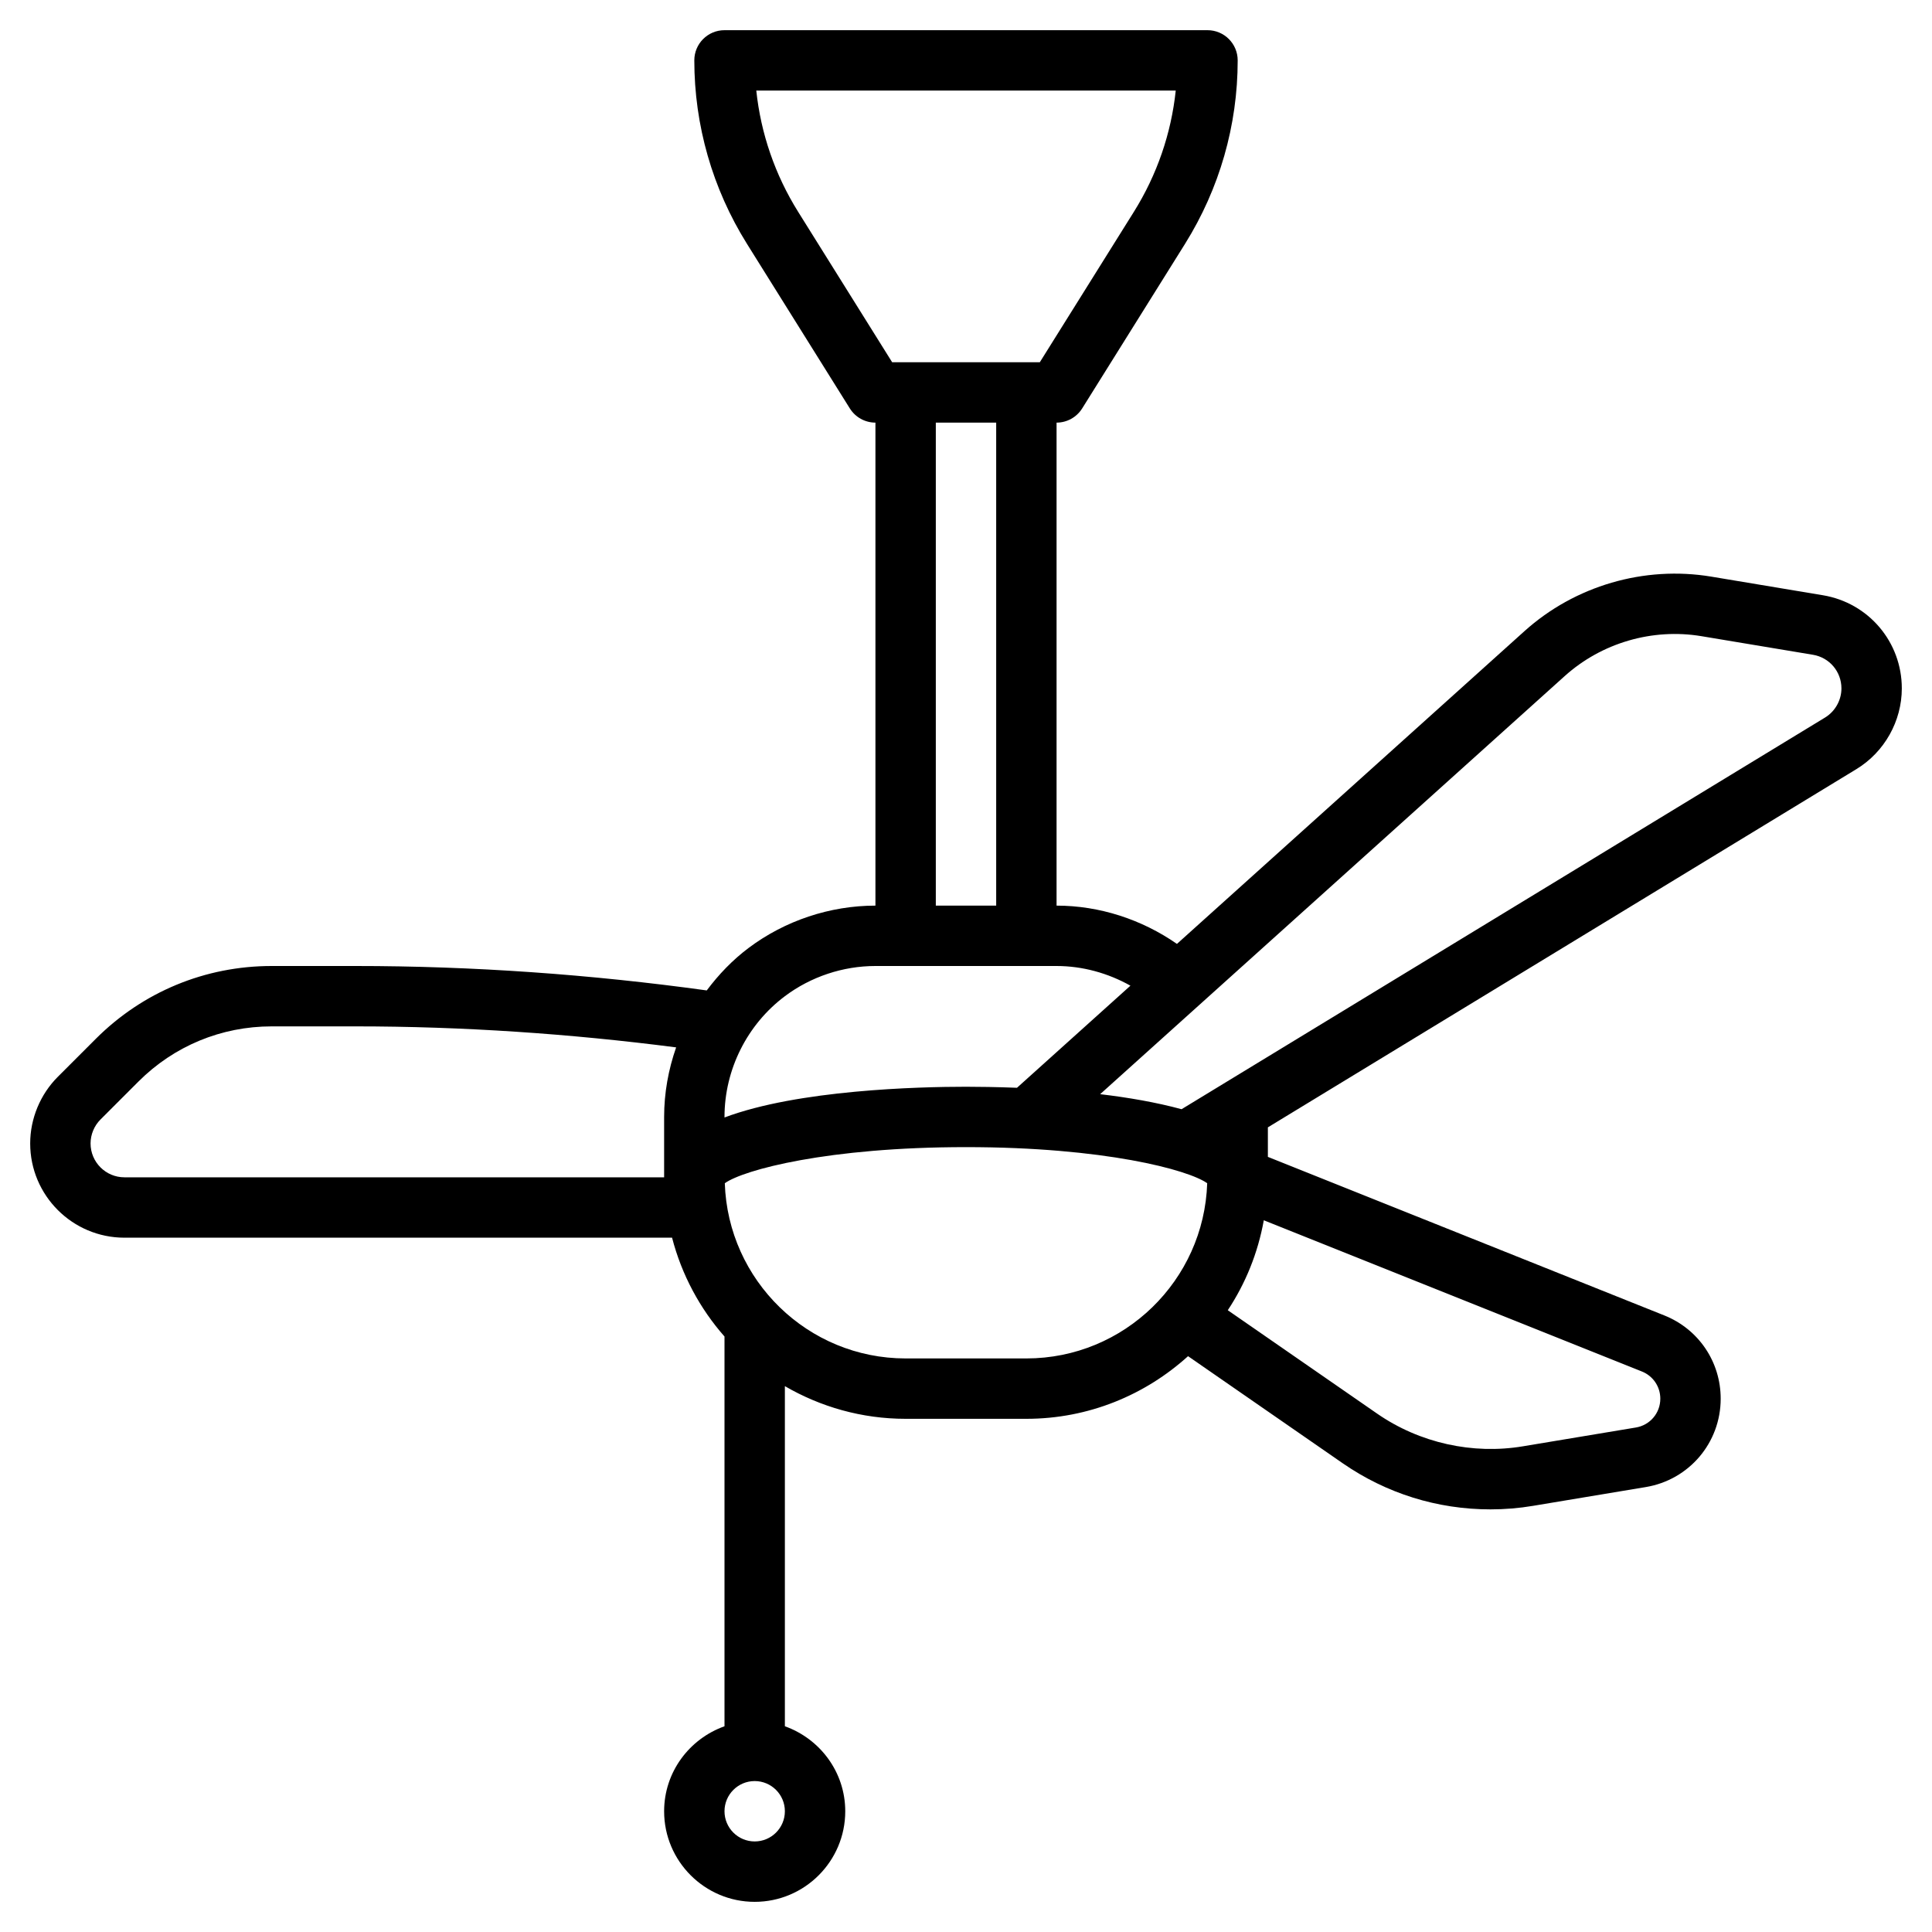
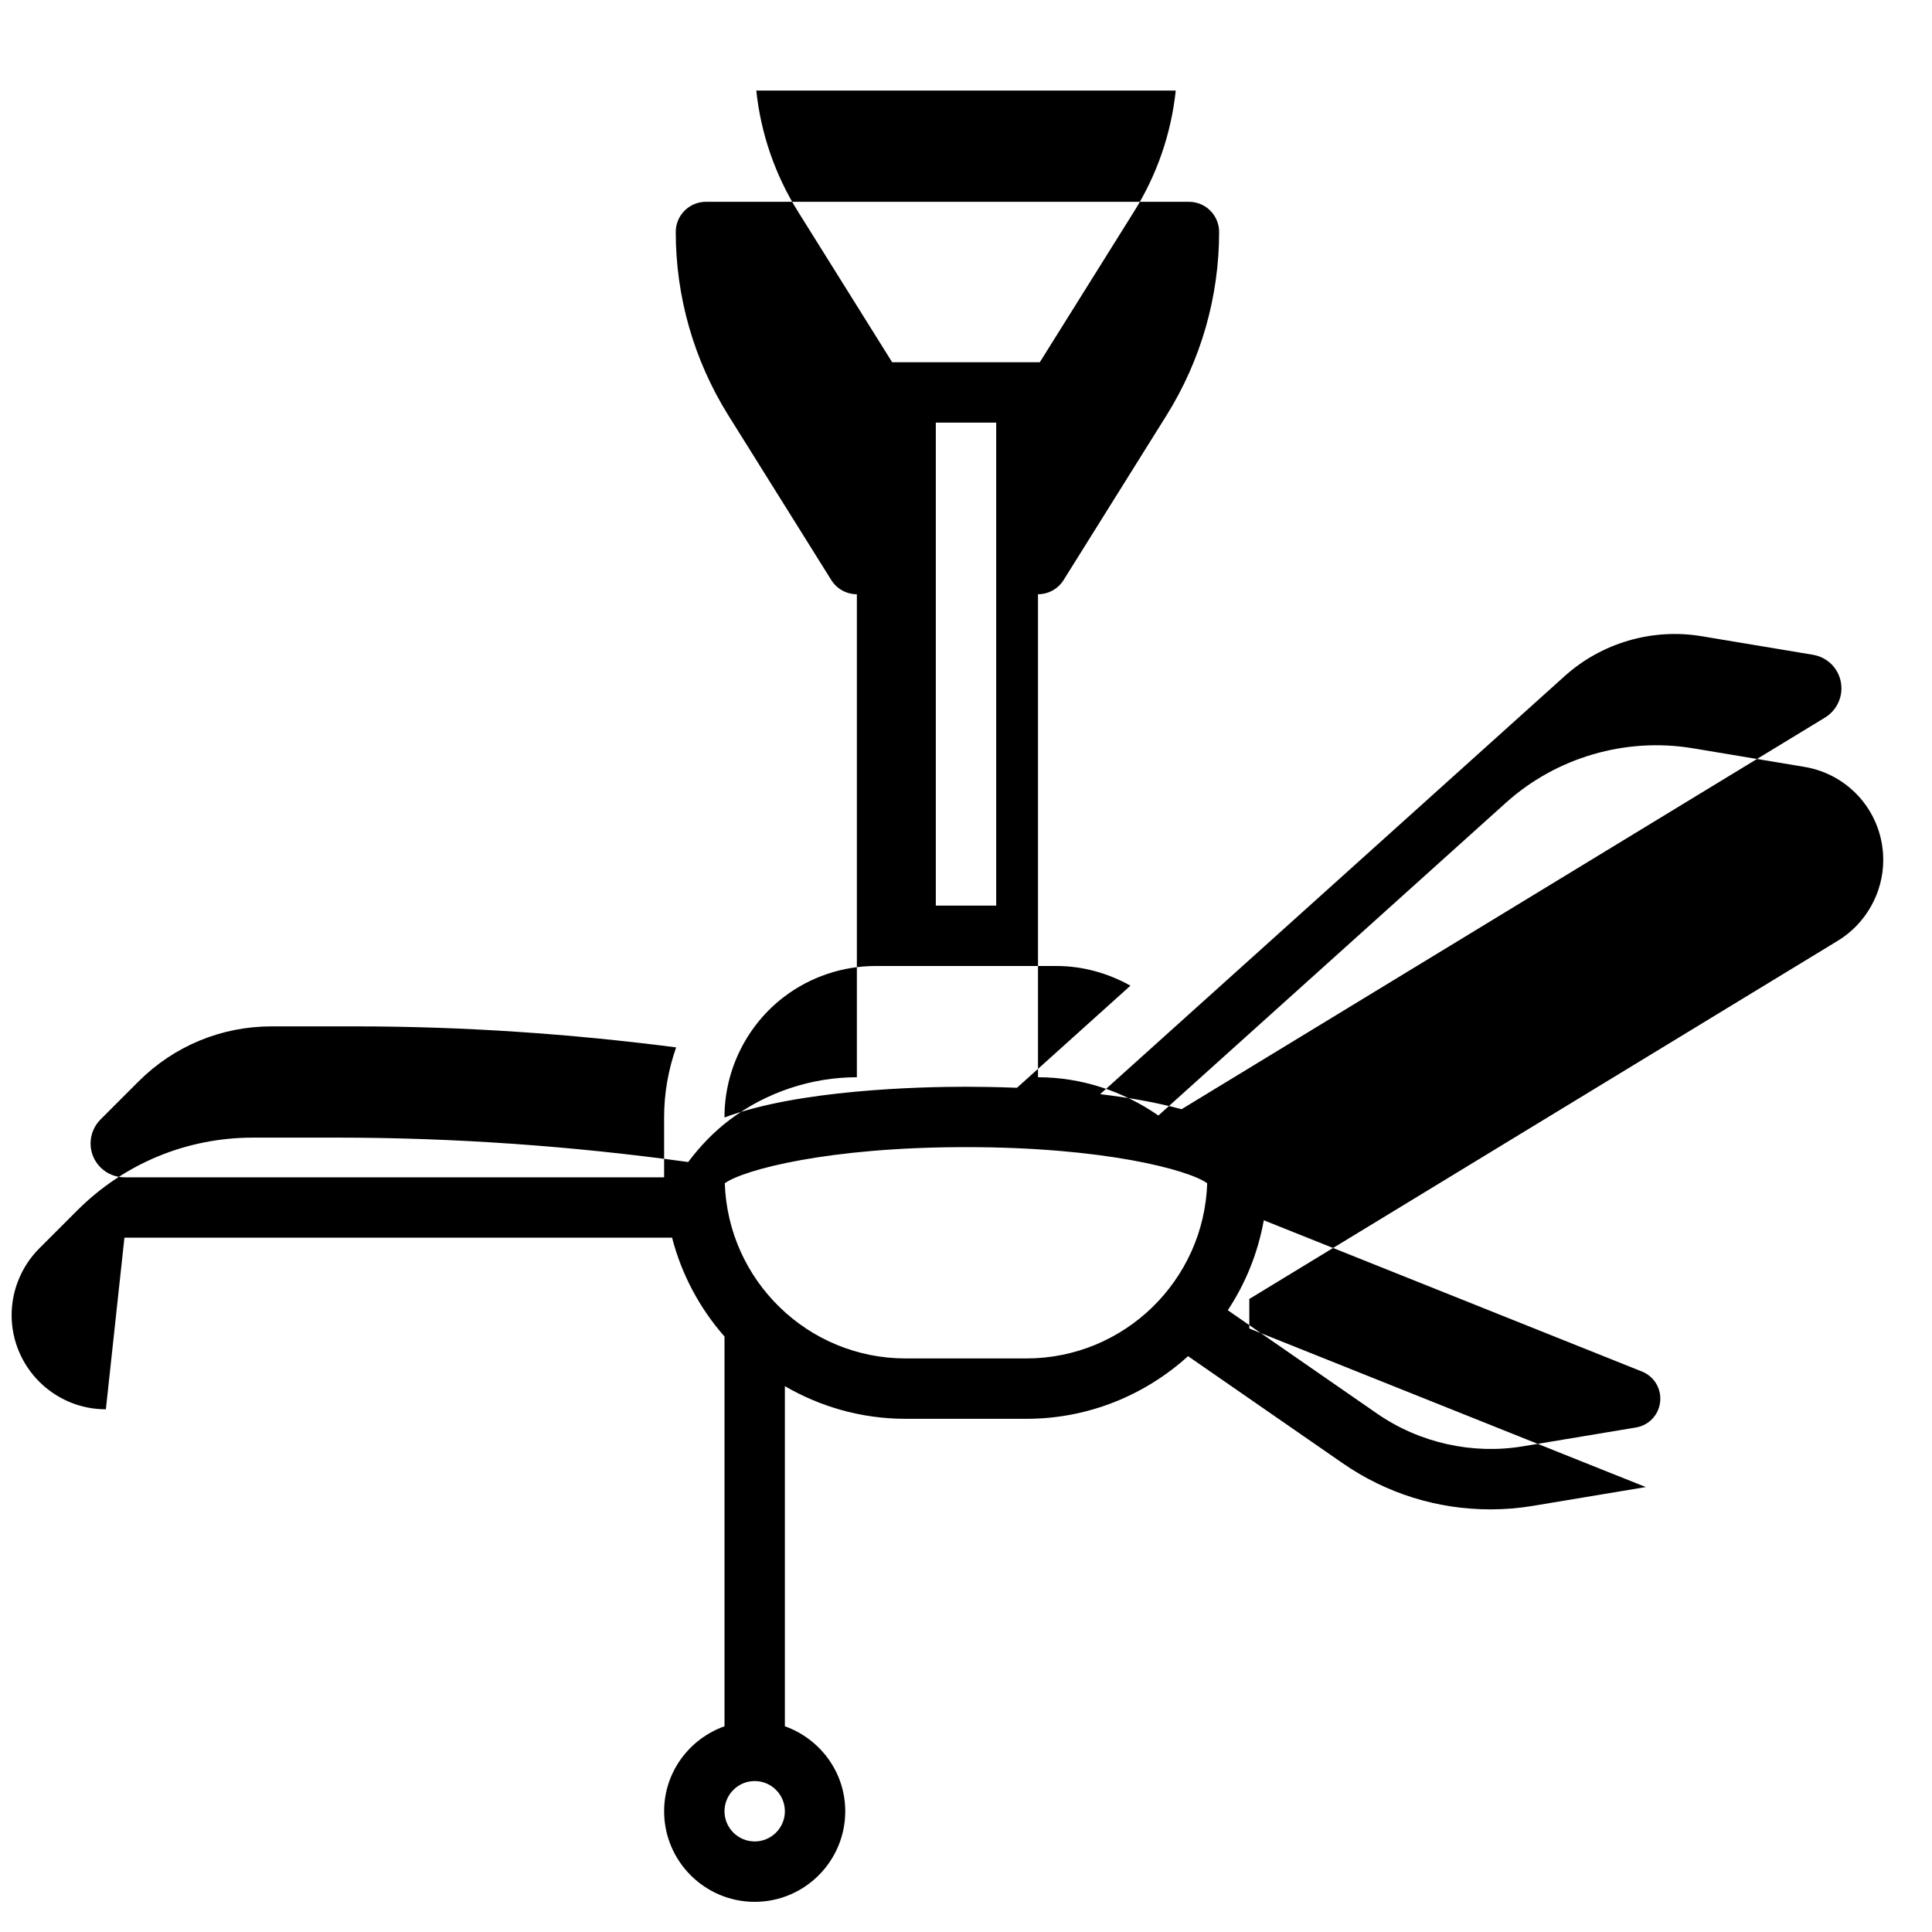
<svg xmlns="http://www.w3.org/2000/svg" id="Layer_3" enable-background="new 0 0 64 64" height="512" viewBox="0 0 64 64" width="512">
  <g>
-     <path d="m4.122 41h18.141c.319 1.231.921 2.346 1.737 3.274v12.911c-1.161.414-2 1.514-2 2.816 0 1.654 1.346 3 3 3s3-1.346 3-3c0-1.302-.839-2.402-2-2.816v-11.267c1.178.684 2.542 1.082 4 1.082h4c2.061 0 3.936-.79 5.356-2.075l5.124 3.548c1.444.999 3.135 1.527 4.892 1.527.475 0 .95-.039 1.412-.117l3.735-.622c1.438-.24 2.481-1.471 2.481-2.928 0-1.221-.732-2.303-1.866-2.757l-13.134-5.253v-.978l19.498-11.868c.927-.565 1.502-1.589 1.502-2.673 0-1.536-1.1-2.834-2.615-3.086l-3.695-.616c-2.225-.37-4.523.304-6.192 1.807l-11.51 10.359c-1.166-.811-2.566-1.268-3.988-1.268v-16c.345 0 .665-.178.848-.47l3.41-5.456c1.139-1.824 1.742-3.924 1.742-6.074 0-.552-.447-1-1-1h-16c-.553 0-1 .448-1 1 0 2.15.603 4.25 1.742 6.074l3.41 5.456c.183.292.503.47.848.47v16c-1.506 0-2.997.498-4.199 1.4-.535.401-.995.882-1.389 1.409-3.844-.531-7.752-.809-11.632-.809h-2.78c-2.202 0-4.271.857-5.828 2.414l-1.256 1.256c-.582.581-.916 1.386-.916 2.208 0 1.722 1.4 3.122 3.122 3.122zm20.878 20c-.552 0-1-.448-1-1s.448-1 1-1 1 .448 1 1-.448 1-1 1zm9-16h-4c-3.242 0-5.885-2.586-5.99-5.804.625-.446 3.417-1.196 7.99-1.196s7.365.75 7.99 1.196c-.105 3.218-2.748 5.804-5.99 5.804zm21 1.333c0 .476-.34.877-.809.955l-3.737.622c-1.67.28-3.429-.108-4.835-1.082l-4.947-3.425c.587-.886.998-1.895 1.193-2.98l12.526 5.01c.37.148.609.502.609.9zm-3.165-23.939c1.221-1.098 2.901-1.59 4.526-1.32l3.695.616c.548.091.944.56.944 1.114 0 .391-.208.761-.542.965l-21.317 12.975c-.835-.227-1.767-.388-2.697-.498zm-25.397-15.38c-.763-1.221-1.235-2.592-1.385-4.014h13.895c-.15 1.422-.622 2.793-1.385 4.014l-3.118 4.986h-4.891zm4.562 6.986h2v16h-2zm-4.999 19c.858-.645 1.924-1 2.999-1h6c.857 0 1.702.234 2.447.652l-3.758 3.382c-.681-.026-1.271-.034-1.689-.034-1.581 0-5.565.102-8 1.018v-.018c0-1.565.748-3.061 2.001-4zm-22.672 4.085 1.257-1.257c1.179-1.179 2.747-1.828 4.414-1.828h2.78c3.54 0 7.104.242 10.618.696-.257.734-.398 1.512-.398 2.304v2h-17.878c-.619 0-1.122-.503-1.122-1.122 0-.295.12-.584.329-.793z" />
+     <path d="m4.122 41h18.141c.319 1.231.921 2.346 1.737 3.274v12.911c-1.161.414-2 1.514-2 2.816 0 1.654 1.346 3 3 3s3-1.346 3-3c0-1.302-.839-2.402-2-2.816v-11.267c1.178.684 2.542 1.082 4 1.082h4c2.061 0 3.936-.79 5.356-2.075l5.124 3.548c1.444.999 3.135 1.527 4.892 1.527.475 0 .95-.039 1.412-.117l3.735-.622l-13.134-5.253v-.978l19.498-11.868c.927-.565 1.502-1.589 1.502-2.673 0-1.536-1.1-2.834-2.615-3.086l-3.695-.616c-2.225-.37-4.523.304-6.192 1.807l-11.51 10.359c-1.166-.811-2.566-1.268-3.988-1.268v-16c.345 0 .665-.178.848-.47l3.41-5.456c1.139-1.824 1.742-3.924 1.742-6.074 0-.552-.447-1-1-1h-16c-.553 0-1 .448-1 1 0 2.15.603 4.25 1.742 6.074l3.41 5.456c.183.292.503.47.848.47v16c-1.506 0-2.997.498-4.199 1.4-.535.401-.995.882-1.389 1.409-3.844-.531-7.752-.809-11.632-.809h-2.78c-2.202 0-4.271.857-5.828 2.414l-1.256 1.256c-.582.581-.916 1.386-.916 2.208 0 1.722 1.4 3.122 3.122 3.122zm20.878 20c-.552 0-1-.448-1-1s.448-1 1-1 1 .448 1 1-.448 1-1 1zm9-16h-4c-3.242 0-5.885-2.586-5.99-5.804.625-.446 3.417-1.196 7.99-1.196s7.365.75 7.99 1.196c-.105 3.218-2.748 5.804-5.99 5.804zm21 1.333c0 .476-.34.877-.809.955l-3.737.622c-1.67.28-3.429-.108-4.835-1.082l-4.947-3.425c.587-.886.998-1.895 1.193-2.98l12.526 5.01c.37.148.609.502.609.9zm-3.165-23.939c1.221-1.098 2.901-1.59 4.526-1.32l3.695.616c.548.091.944.56.944 1.114 0 .391-.208.761-.542.965l-21.317 12.975c-.835-.227-1.767-.388-2.697-.498zm-25.397-15.38c-.763-1.221-1.235-2.592-1.385-4.014h13.895c-.15 1.422-.622 2.793-1.385 4.014l-3.118 4.986h-4.891zm4.562 6.986h2v16h-2zm-4.999 19c.858-.645 1.924-1 2.999-1h6c.857 0 1.702.234 2.447.652l-3.758 3.382c-.681-.026-1.271-.034-1.689-.034-1.581 0-5.565.102-8 1.018v-.018c0-1.565.748-3.061 2.001-4zm-22.672 4.085 1.257-1.257c1.179-1.179 2.747-1.828 4.414-1.828h2.78c3.54 0 7.104.242 10.618.696-.257.734-.398 1.512-.398 2.304v2h-17.878c-.619 0-1.122-.503-1.122-1.122 0-.295.12-.584.329-.793z" />
  </g>
</svg>